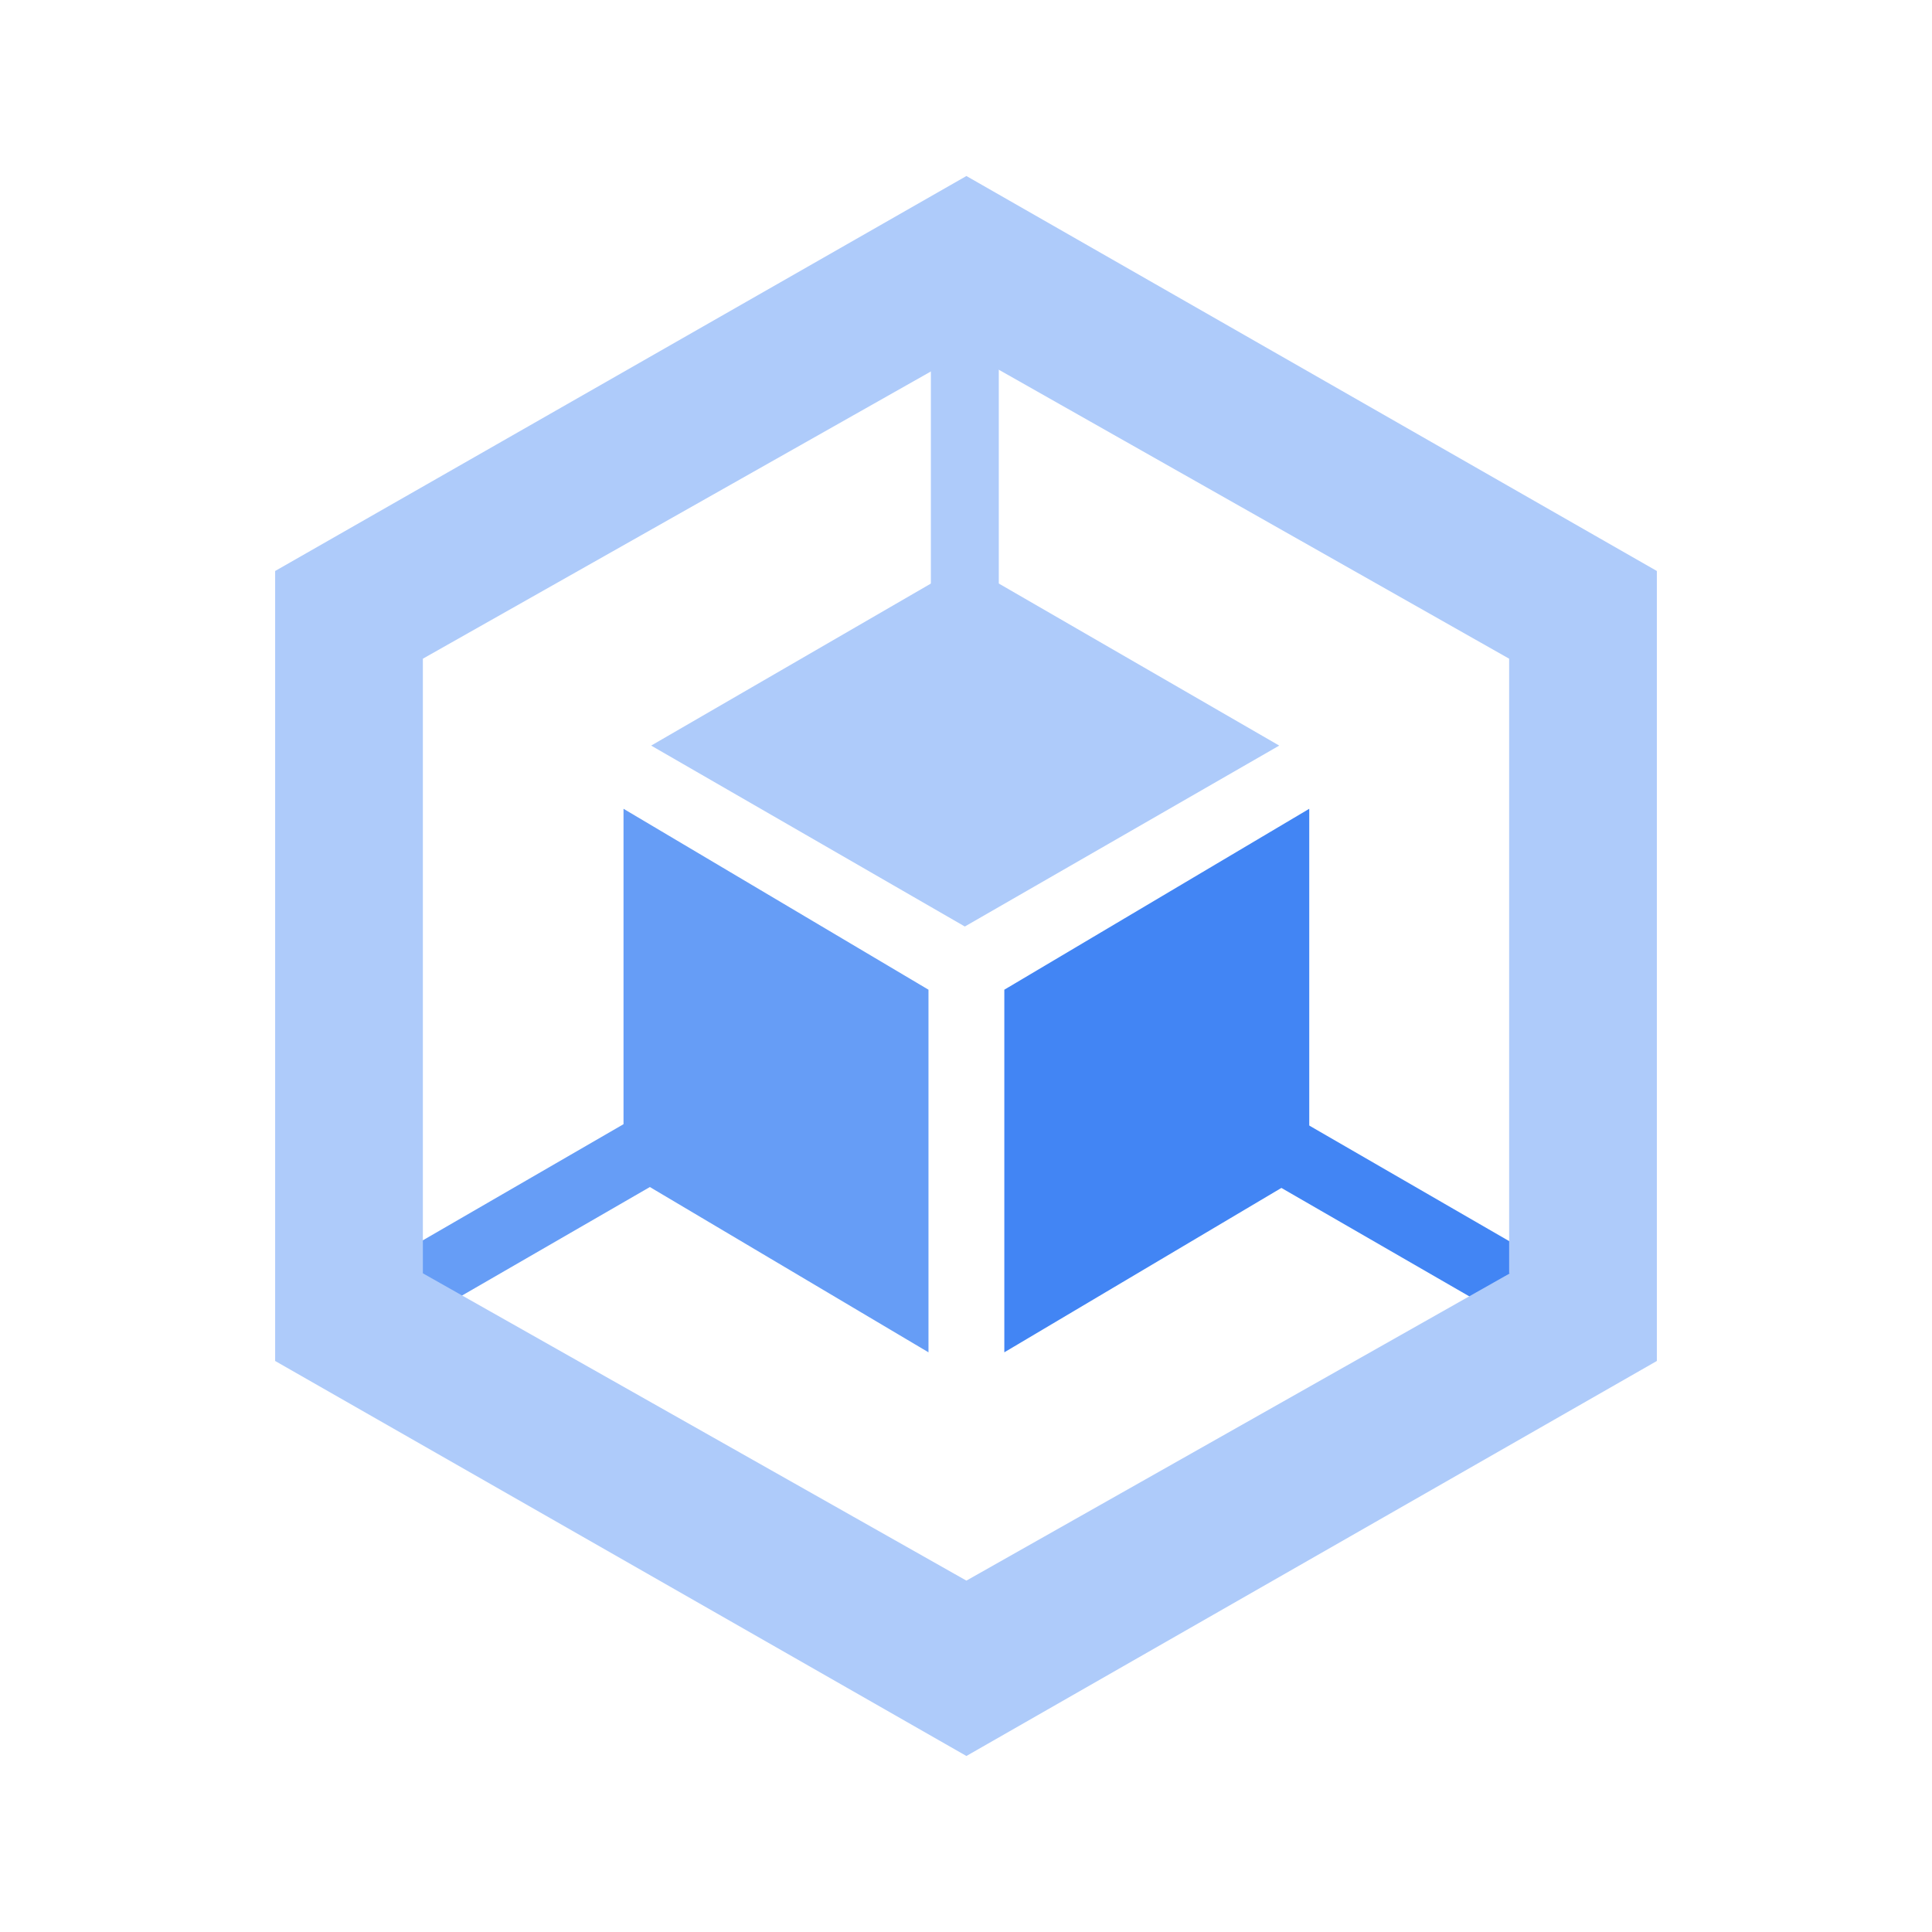
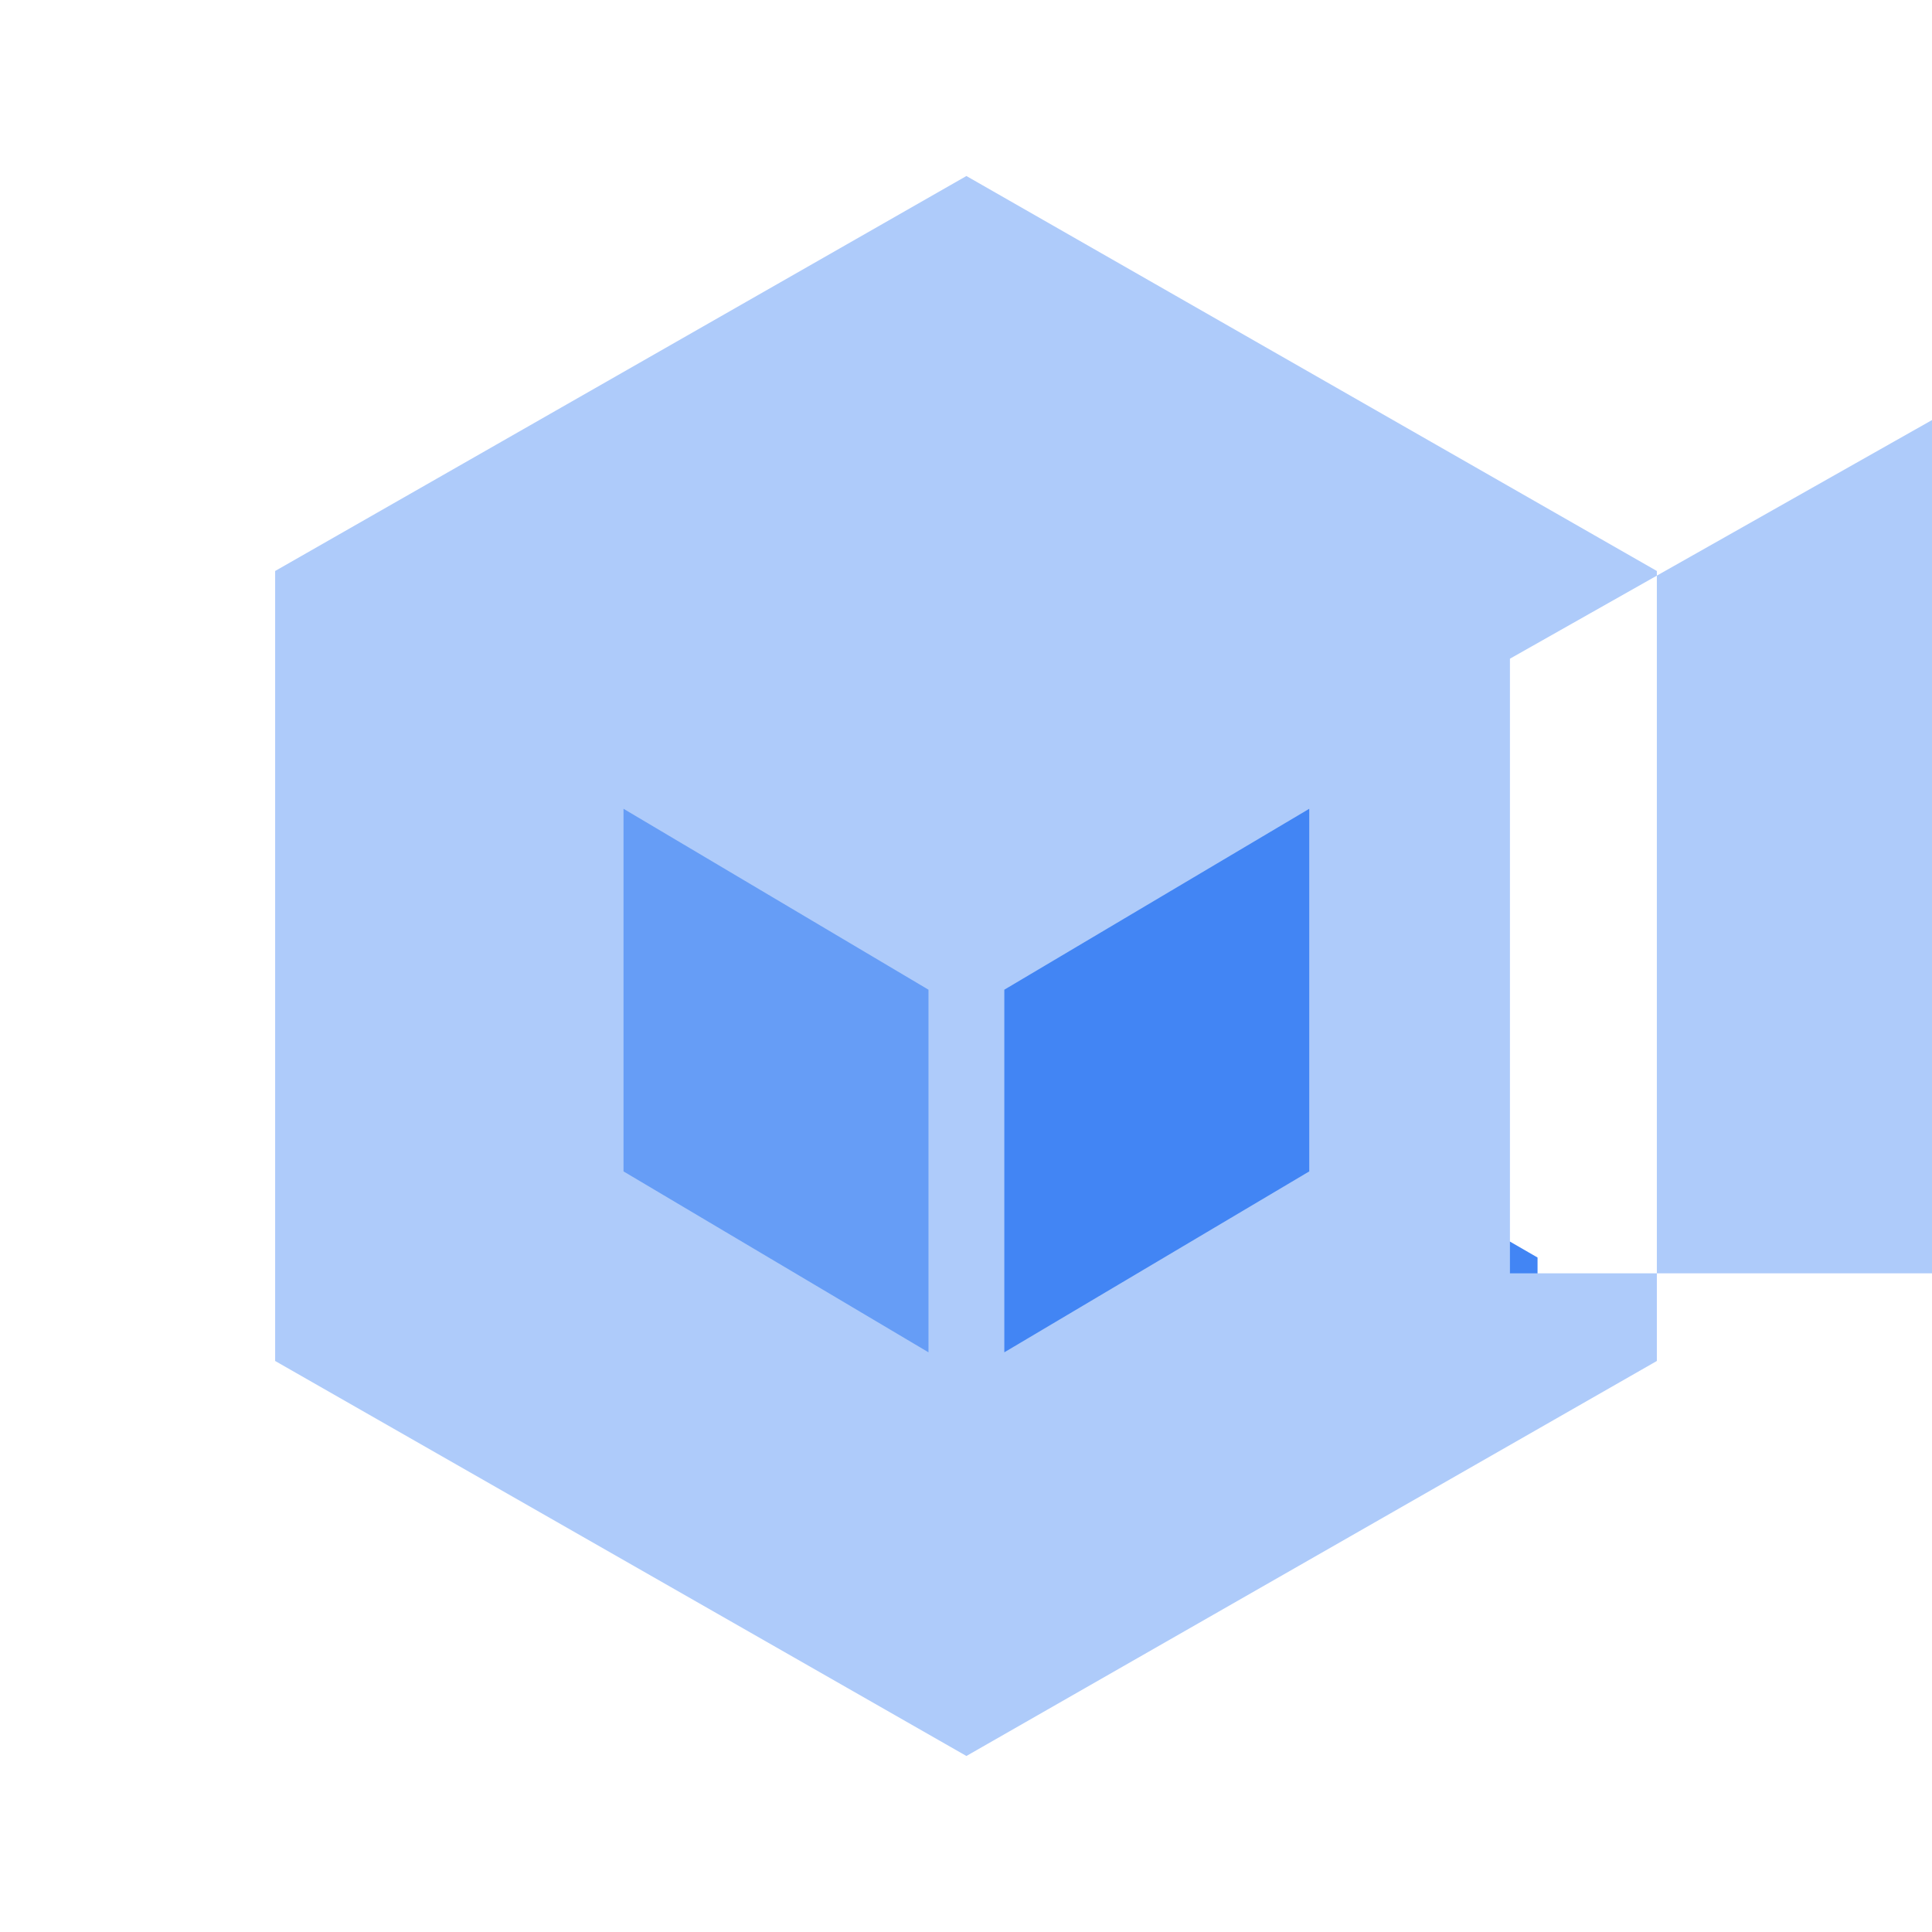
<svg xmlns="http://www.w3.org/2000/svg" id="a" data-name="Ebene 1" width="48" height="48" viewBox="0 0 48 48">
  <polygon points="29.27 26.081 38.2 31.243 38.2 33.186 28.505 27.592 29.27 26.081" style="fill: #4285f4; fill-rule: evenodd;" />
  <polygon points="20.045 27.239 9.819 33.146 9.191 31.576 19.162 25.806 20.045 27.239" style="fill: #669df6; fill-rule: evenodd;" />
-   <rect x="23.127" y="6.904" width="1.688" height="11.345" style="fill: #aecbfa;" />
-   <path d="M6.836,14.186v19.627l17.174,9.814,17.154-9.814V14.186L24.01,4.373,6.836,14.186ZM37.514,31.635l-13.504,7.635-13.504-7.635v-15.27l13.504-7.635,13.484,7.635v15.27h.02Z" style="fill: #aecbfa; fill-rule: evenodd;" />
-   <polygon points="23.971 23.019 31.782 18.524 23.971 14.01 16.178 18.524 23.971 23.019" style="fill: #aecbfa; fill-rule: evenodd;" />
+   <path d="M6.836,14.186v19.627l17.174,9.814,17.154-9.814V14.186L24.01,4.373,6.836,14.186ZM37.514,31.635v-15.27l13.504-7.635,13.484,7.635v15.27h.02Z" style="fill: #aecbfa; fill-rule: evenodd;" />
  <polygon points="23.068 24.589 15.491 20.094 15.491 29.103 23.068 33.598 23.068 24.589" style="fill: #669df6; fill-rule: evenodd;" />
  <polygon points="24.952 24.589 24.952 33.598 32.528 29.103 32.528 20.094 24.952 24.589" style="fill: #4285f4; fill-rule: evenodd;" />
</svg>